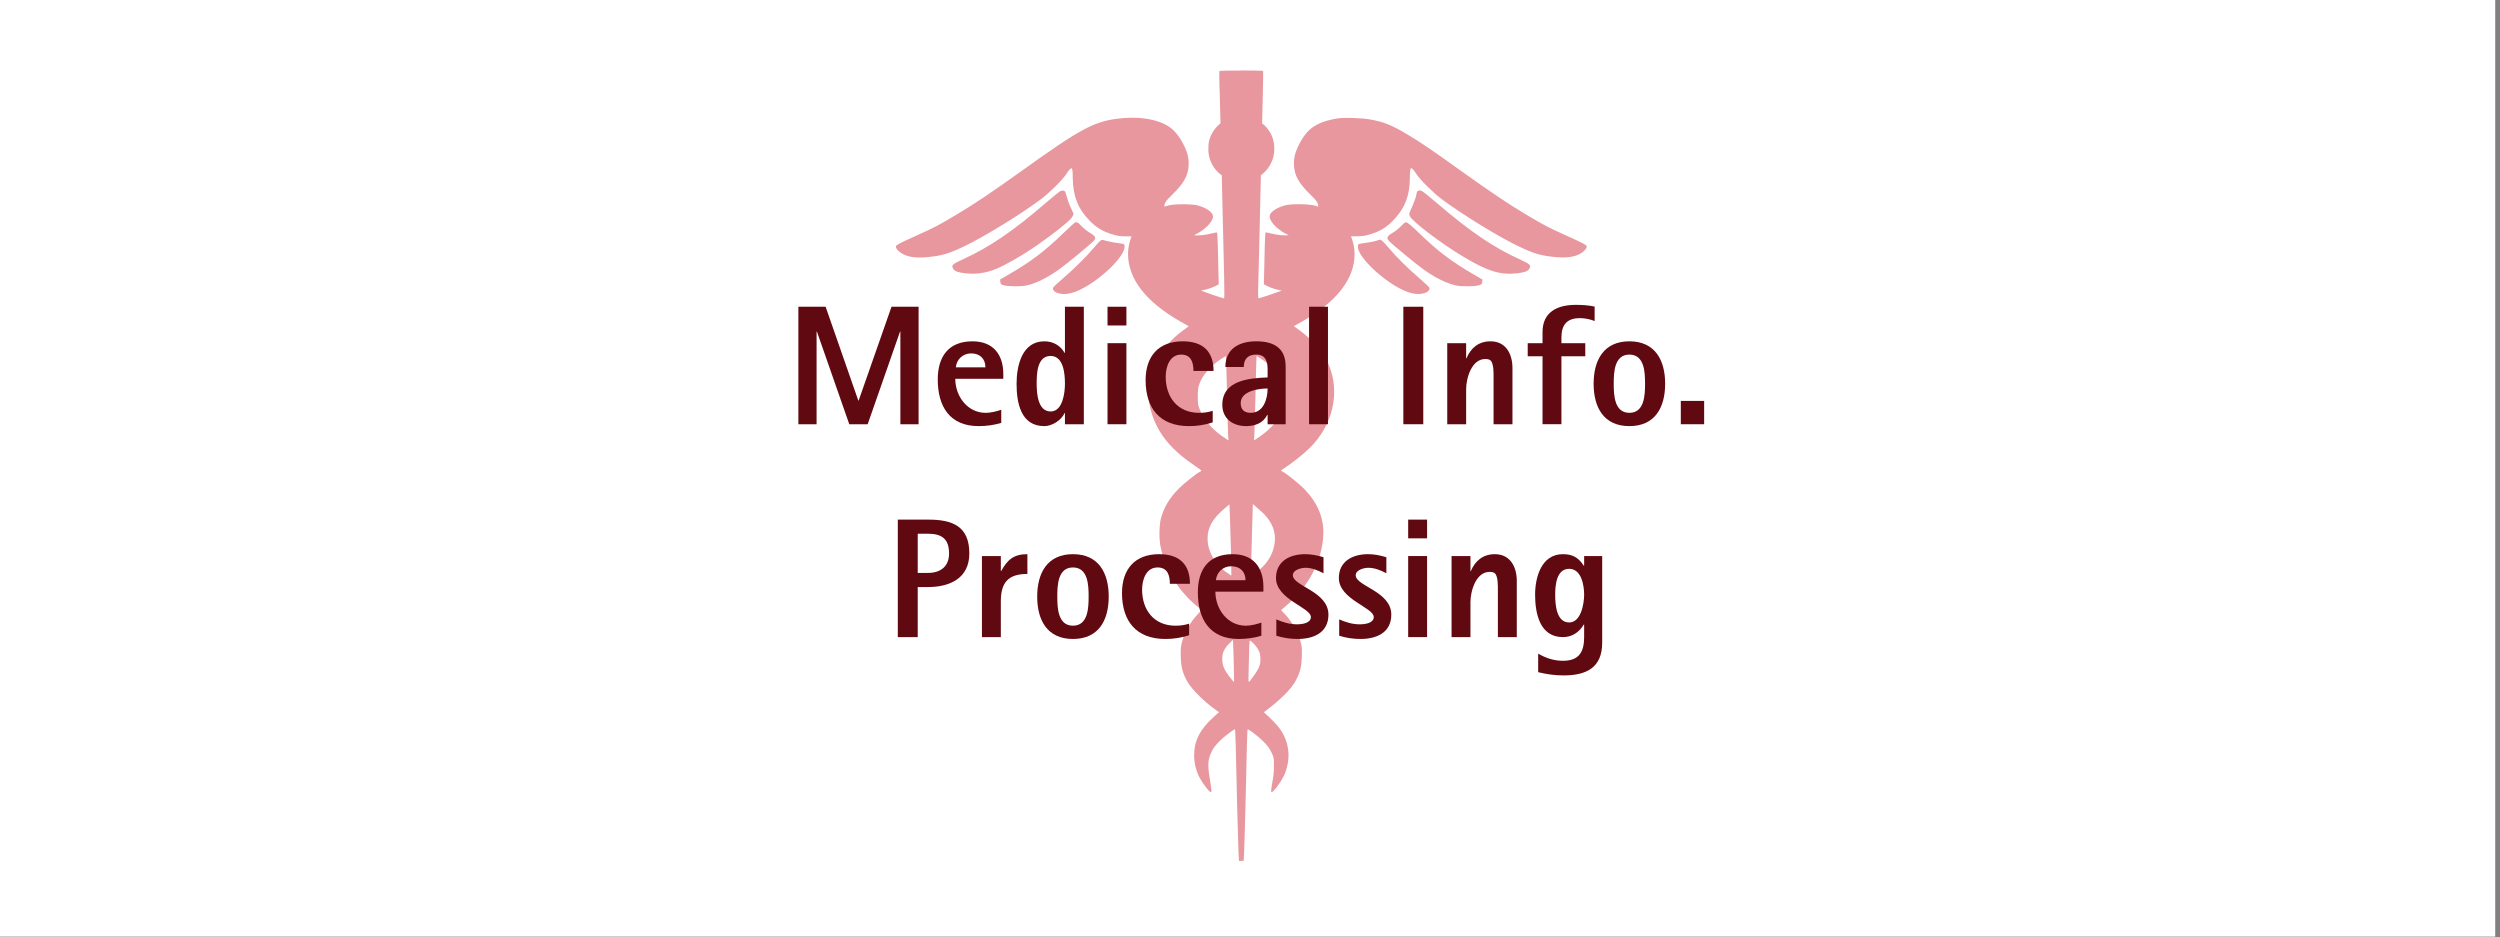
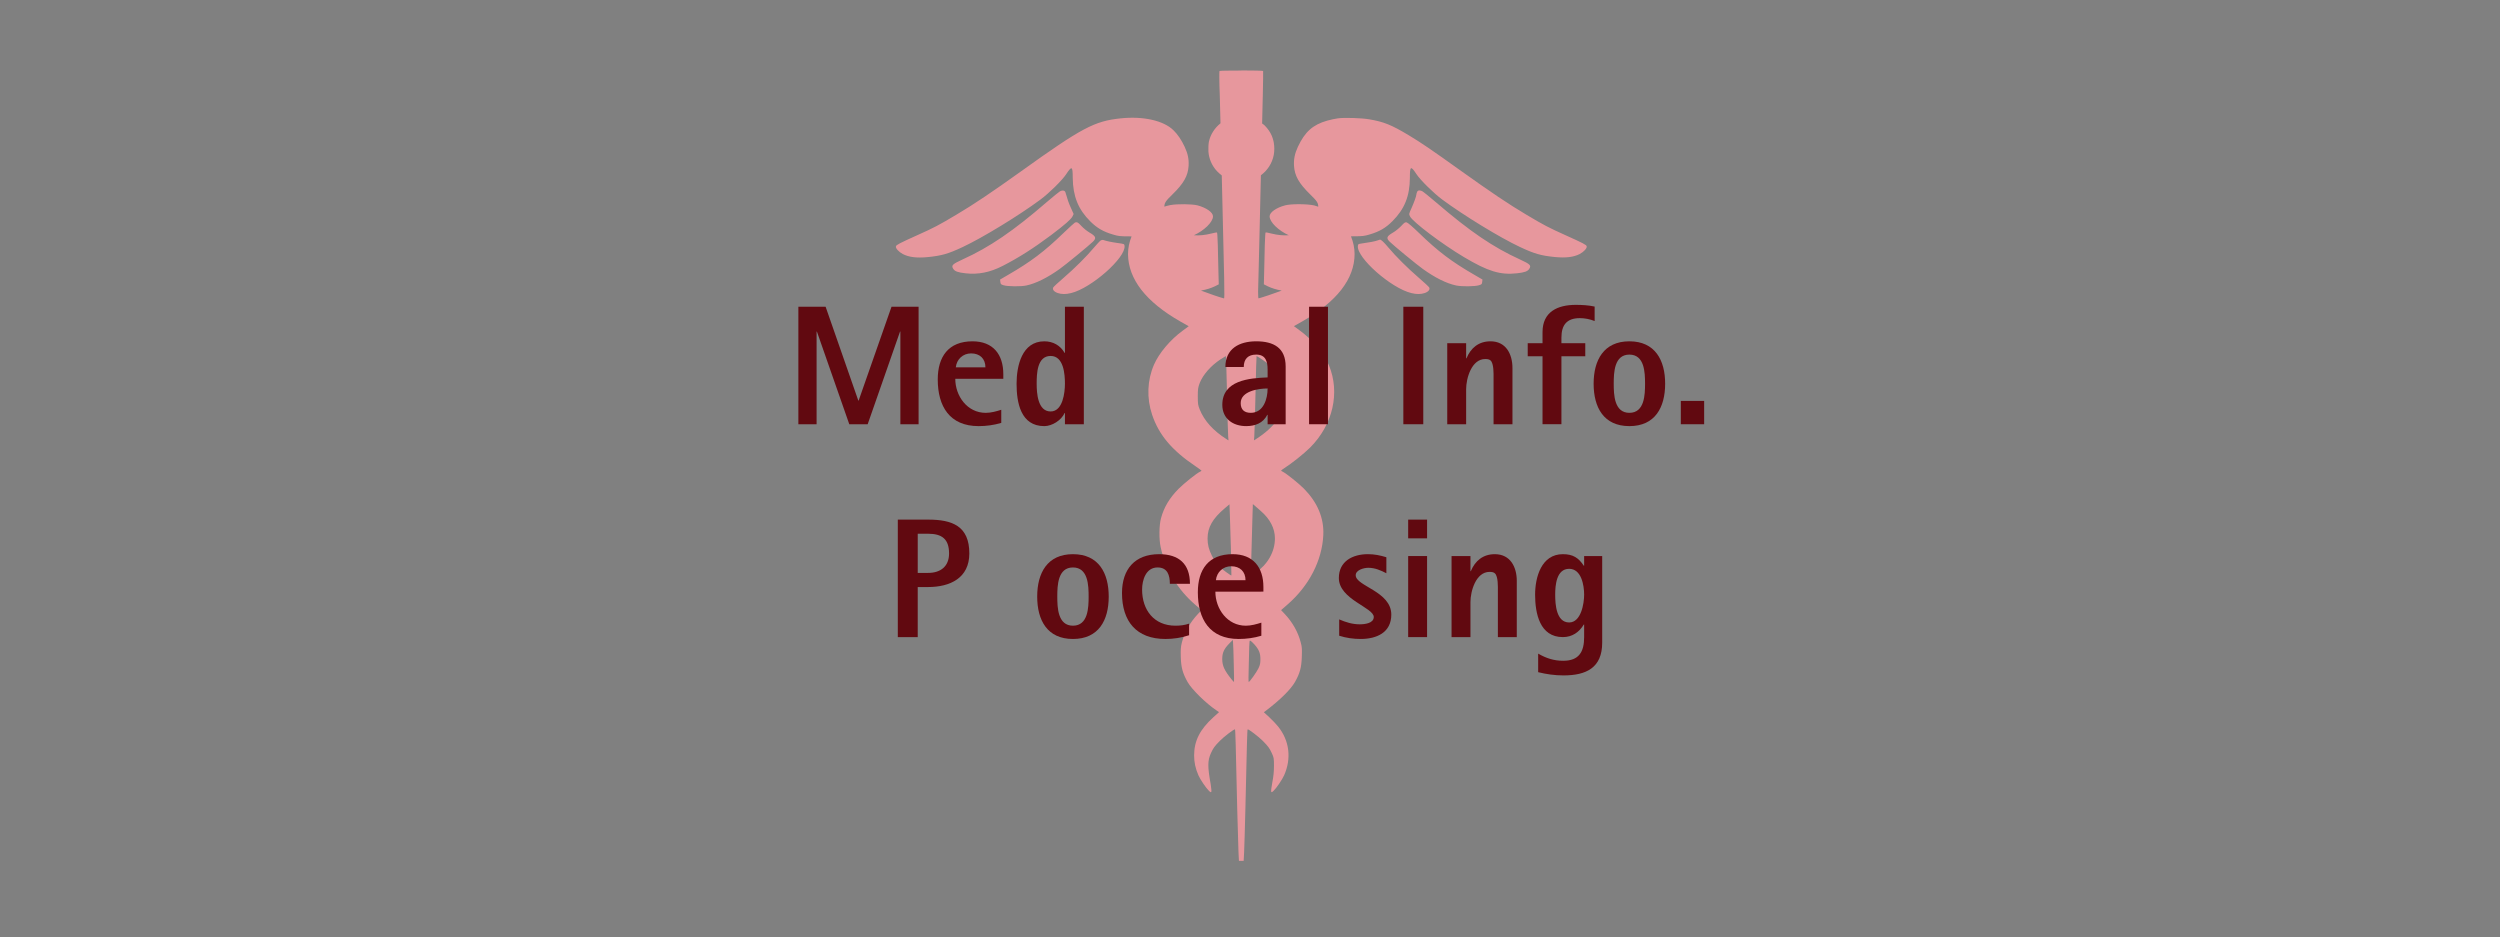
<svg xmlns="http://www.w3.org/2000/svg" xmlns:ns1="http://www.inkscape.org/namespaces/inkscape" xmlns:ns2="http://sodipodi.sourceforge.net/DTD/sodipodi-0.dtd" width="25mm" height="9.37mm" viewBox="0 0 25 9.37" version="1.1" id="svg5115" ns1:version="1.0.2 (e86c8708, 2021-01-15)" ns2:docname="medical_processing.svg" ns1:export-filename="C:\Users\awiszus\Pictures\Flyer\Rastergrafik.png" ns1:export-xdpi="300.47598" ns1:export-ydpi="300.47598">
  <rect x="0" y="0" width="25" height="9.37" fill="#808080" stroke="none" />
  <defs id="defs5109" />
  <ns2:namedview id="base" pagecolor="#ffffff" bordercolor="#666666" borderopacity="1.0" ns1:pageopacity="0.0" ns1:pageshadow="2" ns1:zoom="11.2" ns1:cx="76.96109" ns1:cy="-0.36374819" ns1:document-units="mm" ns1:current-layer="g3236" showgrid="false" ns1:window-width="1790" ns1:window-height="1052" ns1:window-x="58" ns1:window-y="25" ns1:window-maximized="0" showguides="true" fit-margin-top="0" fit-margin-left="0" fit-margin-right="0" fit-margin-bottom="0" ns1:snap-page="true" ns1:document-rotation="0" ns1:guide-bbox="true">
    <ns2:guide position="12.473,16.032" orientation="1,0" id="guide105" />
  </ns2:namedview>
  <g ns1:label="Ebene 1" ns1:groupmode="layer" id="layer1" transform="translate(-121.483,-18.439)">
    <g id="g12196-8" transform="matrix(0.262,0,0,0.262,-647.216,-37.643)">
      <g transform="translate(-536.001,-85.276)" id="g3236">
-         <rect y="299.317" x="3469.79" height="35.761" width="95.414" id="rect1048-0-0" style="color:#000000;clip-rule:nonzero;display:inline;overflow:visible;visibility:visible;opacity:1;isolation:auto;mix-blend-mode:normal;color-interpolation:sRGB;color-interpolation-filters:linearRGB;solid-color:#000000;solid-opacity:1;fill:#ffffff;fill-opacity:1;fill-rule:nonzero;stroke:none;stroke-width:1.184;stroke-linecap:round;stroke-miterlimit:4;stroke-dasharray:none;stroke-dashoffset:0;stroke-opacity:1;color-rendering:auto;image-rendering:auto;shape-rendering:auto;text-rendering:auto;enable-background:accumulate" />
        <path id="path2-3-6-3-1" d="m 3517.343,302.022 c -0.412,-3.4e-4 -0.824,0.005 -0.831,0.017 -0.01,0.013 -0.01,0.424 0.011,0.92 0.01,0.269 0.017,0.685 0.027,1.077 -0.224,0.18 -0.385,0.429 -0.443,0.706 -0.016,0.082 -0.023,0.242 -0.018,0.365 0.018,0.28 0.134,0.55 0.33,0.758 0.059,0.061 0.119,0.113 0.18,0.159 0.102,4.191 0.115,4.7 0.085,4.695 -0.083,-0.015 -0.628,-0.2 -0.879,-0.298 0.196,-0.036 0.386,-0.092 0.537,-0.167 l 0.142,-0.072 -0.01,-0.372 c -0.015,-0.941 -0.038,-1.596 -0.056,-1.606 -0.011,-0.007 -0.108,0.01 -0.214,0.038 -0.241,0.061 -0.466,0.083 -0.671,0.067 0.388,-0.175 0.731,-0.5 0.731,-0.722 0,-0.152 -0.252,-0.329 -0.591,-0.419 -0.208,-0.054 -0.784,-0.059 -1.042,-0.01 -0.077,0.015 -0.15,0.036 -0.223,0.059 0,-0.146 0.06,-0.225 0.306,-0.464 0.434,-0.424 0.594,-0.707 0.619,-1.09 0.016,-0.257 -0.028,-0.468 -0.149,-0.728 -0.121,-0.26 -0.265,-0.475 -0.427,-0.632 -0.378,-0.373 -1.157,-0.548 -2.026,-0.455 -0.992,0.105 -1.478,0.362 -3.781,2.013 -1.11,0.794 -1.827,1.278 -2.48,1.663 -0.681,0.406 -0.848,0.494 -1.506,0.789 -0.658,0.296 -0.791,0.365 -0.802,0.419 -0.016,0.077 0.111,0.214 0.267,0.296 0.231,0.118 0.522,0.154 0.935,0.116 0.542,-0.054 0.786,-0.123 1.342,-0.383 0.763,-0.357 2.149,-1.203 2.977,-1.817 0.326,-0.242 0.826,-0.735 0.977,-0.964 0.218,-0.332 0.251,-0.311 0.251,0.139 0.01,0.699 0.203,1.195 0.671,1.661 0.255,0.254 0.497,0.393 0.864,0.501 0.208,0.062 0.272,0.07 0.625,0.07 0.049,0 0.049,0.002 0.086,0.002 -0.087,0.213 -0.136,0.439 -0.136,0.678 0.01,0.949 0.676,1.817 2.003,2.573 l 0.314,0.177 -0.224,0.165 c -0.475,0.344 -0.91,0.859 -1.103,1.306 -0.257,0.591 -0.283,1.272 -0.072,1.902 0.257,0.771 0.754,1.362 1.648,1.964 0.131,0.087 0.236,0.168 0.239,0.176 0,0.007 -0.025,0.028 -0.059,0.041 -0.129,0.059 -0.607,0.442 -0.815,0.65 -0.347,0.352 -0.56,0.704 -0.673,1.128 -0.072,0.265 -0.079,0.799 -0.012,1.1 0.183,0.853 0.639,1.612 1.328,2.206 l 0.232,0.2 -0.136,0.143 c -0.301,0.319 -0.513,0.697 -0.614,1.088 -0.044,0.175 -0.05,0.265 -0.042,0.558 0.012,0.404 0.072,0.617 0.26,0.954 0.157,0.278 0.701,0.814 1.105,1.084 l 0.095,0.064 -0.208,0.188 c -0.522,0.47 -0.743,0.909 -0.743,1.465 0,0.265 0.051,0.499 0.164,0.759 0.075,0.167 0.29,0.485 0.401,0.591 0.064,0.062 0.077,0.067 0.093,0.031 0.01,-0.023 -0.01,-0.15 -0.026,-0.281 -0.121,-0.673 -0.12,-0.907 0.01,-1.188 0.09,-0.198 0.131,-0.254 0.339,-0.468 0.162,-0.165 0.555,-0.462 0.578,-0.439 0.016,0.013 0.031,0.565 0.087,3.09 0.018,0.691 0.038,1.409 0.047,1.594 l 0.017,0.334 h 0.09 0.09 l 0.018,-0.334 c 0.01,-0.185 0.028,-0.902 0.047,-1.594 0.057,-2.524 0.072,-3.077 0.087,-3.09 0.023,-0.023 0.416,0.275 0.578,0.439 0.208,0.211 0.25,0.267 0.345,0.47 0.077,0.167 0.082,0.191 0.082,0.484 0,0.218 -0.018,0.401 -0.062,0.625 -0.033,0.172 -0.052,0.332 -0.044,0.357 0.015,0.036 0.027,0.03 0.092,-0.031 0.111,-0.105 0.327,-0.424 0.402,-0.591 0.285,-0.645 0.203,-1.319 -0.226,-1.857 -0.07,-0.087 -0.221,-0.249 -0.337,-0.355 l -0.211,-0.195 0.075,-0.056 c 0.55,-0.416 0.953,-0.817 1.113,-1.098 0.188,-0.334 0.247,-0.551 0.26,-0.954 0.01,-0.293 0.01,-0.383 -0.041,-0.558 -0.1,-0.391 -0.313,-0.769 -0.614,-1.088 l -0.136,-0.143 0.254,-0.221 c 0.817,-0.712 1.311,-1.673 1.358,-2.64 0.031,-0.65 -0.219,-1.247 -0.74,-1.776 -0.208,-0.208 -0.684,-0.589 -0.812,-0.648 -0.033,-0.015 -0.059,-0.033 -0.059,-0.041 0,-0.007 0.053,-0.049 0.123,-0.093 0.273,-0.172 0.751,-0.553 0.983,-0.784 0.874,-0.874 1.153,-2.1 0.719,-3.144 -0.185,-0.447 -0.635,-0.982 -1.113,-1.327 l -0.224,-0.165 0.314,-0.177 c 1.326,-0.756 2,-1.624 2.003,-2.573 0,-0.237 -0.052,-0.465 -0.138,-0.678 0.039,-1.3e-4 0.04,-0.002 0.092,-0.002 0.349,0 0.413,-0.007 0.622,-0.07 0.368,-0.108 0.609,-0.246 0.863,-0.501 0.468,-0.465 0.668,-0.961 0.671,-1.661 0,-0.45 0.034,-0.471 0.252,-0.139 0.152,0.229 0.651,0.722 0.977,0.964 0.828,0.614 2.213,1.46 2.976,1.817 0.555,0.26 0.799,0.329 1.342,0.383 0.414,0.039 0.704,0.002 0.935,-0.116 0.157,-0.082 0.283,-0.219 0.267,-0.296 -0.01,-0.054 -0.144,-0.123 -0.802,-0.419 -0.658,-0.296 -0.825,-0.383 -1.506,-0.789 -0.653,-0.386 -1.37,-0.869 -2.48,-1.663 -1.134,-0.812 -1.519,-1.075 -2.015,-1.373 -0.648,-0.388 -0.939,-0.506 -1.494,-0.601 -0.295,-0.051 -0.948,-0.072 -1.195,-0.038 -0.098,0.013 -0.283,0.051 -0.409,0.087 -0.553,0.157 -0.853,0.427 -1.121,0.998 -0.121,0.26 -0.164,0.473 -0.149,0.73 0.026,0.383 0.185,0.665 0.619,1.09 0.248,0.242 0.308,0.32 0.306,0.469 -0.054,-0.017 -0.105,-0.038 -0.161,-0.051 -0.27,-0.059 -0.879,-0.062 -1.103,-0.002 -0.339,0.09 -0.592,0.267 -0.592,0.419 0,0.222 0.342,0.547 0.731,0.722 -0.205,0.016 -0.43,-0.006 -0.671,-0.067 -0.105,-0.028 -0.203,-0.046 -0.214,-0.038 -0.018,0.01 -0.043,0.696 -0.056,1.58 l -0.01,0.398 0.142,0.072 c 0.152,0.075 0.341,0.132 0.538,0.167 -0.01,0.003 -0.017,0.007 -0.024,0.011 -0.247,0.095 -0.779,0.271 -0.859,0.286 -0.011,0 -0.017,-0.113 -0.017,-0.255 0.01,-0.198 0.062,-2.601 0.107,-4.443 0.059,-0.045 0.117,-0.095 0.173,-0.154 0.218,-0.231 0.339,-0.532 0.339,-0.851 0,-0.36 -0.118,-0.645 -0.372,-0.9 -0.027,-0.028 -0.062,-0.046 -0.093,-0.071 0.012,-0.474 0.015,-0.641 0.026,-1.087 0.012,-0.494 0.017,-0.907 0.012,-0.918 -0.01,-0.013 -0.42,-0.019 -0.832,-0.02 z m 6.772,4.579 c -0.031,0.007 -0.052,0.027 -0.064,0.063 -0.016,0.036 -0.026,0.08 -0.026,0.098 0,0.054 -0.092,0.308 -0.192,0.529 -0.093,0.206 -0.093,0.206 -0.049,0.298 0.1,0.208 1.226,1.059 2.062,1.555 0.915,0.545 1.383,0.686 2.018,0.617 0.293,-0.033 0.409,-0.074 0.47,-0.169 0.087,-0.131 0.039,-0.18 -0.355,-0.36 -1.026,-0.468 -1.895,-1.059 -3.193,-2.172 -0.267,-0.229 -0.514,-0.427 -0.547,-0.44 -0.052,-0.019 -0.093,-0.026 -0.124,-0.02 z m -13.557,0.004 c -0.038,-0.007 -0.087,0.002 -0.138,0.029 -0.038,0.023 -0.264,0.206 -0.501,0.409 -1.285,1.11 -2.183,1.722 -3.219,2.192 -0.386,0.177 -0.434,0.226 -0.349,0.357 0.061,0.095 0.177,0.136 0.47,0.169 0.483,0.054 0.928,-0.033 1.414,-0.282 0.604,-0.308 1.187,-0.679 1.845,-1.172 0.527,-0.398 0.766,-0.607 0.821,-0.717 l 0.044,-0.093 -0.101,-0.226 c -0.09,-0.195 -0.133,-0.324 -0.21,-0.596 -0.01,-0.039 -0.038,-0.062 -0.076,-0.07 z m 0.488,1.206 c -0.016,4.5e-4 -0.033,0.006 -0.052,0.013 -0.02,0.01 -0.211,0.182 -0.424,0.388 -0.74,0.717 -1.26,1.109 -2.128,1.61 l -0.304,0.177 0.01,0.09 c 0.01,0.085 0.017,0.095 0.123,0.128 0.159,0.049 0.666,0.054 0.874,0.008 0.365,-0.08 0.802,-0.296 1.268,-0.63 0.229,-0.162 1.115,-0.892 1.272,-1.044 0.136,-0.136 0.108,-0.205 -0.136,-0.347 -0.093,-0.054 -0.231,-0.167 -0.308,-0.249 -0.102,-0.11 -0.144,-0.145 -0.192,-0.143 z m 12.612,0.007 c -0.057,-0.015 -0.085,0.002 -0.208,0.134 -0.08,0.085 -0.218,0.198 -0.311,0.252 -0.244,0.141 -0.272,0.21 -0.134,0.347 0.154,0.152 1.041,0.882 1.269,1.044 0.473,0.339 0.898,0.55 1.268,0.63 0.208,0.046 0.715,0.041 0.874,-0.008 0.105,-0.033 0.115,-0.043 0.123,-0.128 l 0.01,-0.09 -0.304,-0.177 c -0.876,-0.506 -1.391,-0.895 -2.131,-1.613 -0.213,-0.208 -0.416,-0.383 -0.454,-0.39 z m -1.021,0.657 c -0.01,0 -0.054,0.016 -0.102,0.034 -0.09,0.033 -0.322,0.077 -0.592,0.113 -0.131,0.018 -0.141,0.023 -0.149,0.093 -0.052,0.45 1.273,1.619 2.044,1.801 0.198,0.049 0.357,0.047 0.506,-0.002 0.144,-0.049 0.213,-0.137 0.172,-0.214 -0.016,-0.028 -0.192,-0.193 -0.396,-0.368 -0.424,-0.365 -0.879,-0.817 -1.162,-1.156 -0.175,-0.208 -0.278,-0.304 -0.322,-0.301 z m -10.564,0.013 c -0.021,-0.007 -0.062,-1.8e-4 -0.093,0.018 -0.031,0.018 -0.144,0.139 -0.255,0.27 -0.283,0.339 -0.738,0.792 -1.162,1.157 -0.203,0.175 -0.38,0.339 -0.396,0.367 -0.041,0.077 0.028,0.165 0.172,0.214 0.149,0.049 0.308,0.051 0.506,0.002 0.771,-0.183 2.095,-1.352 2.044,-1.802 -0.01,-0.074 -0.01,-0.074 -0.252,-0.108 -0.216,-0.028 -0.452,-0.077 -0.565,-0.118 z m 5.855,4.43 c 0.01,0 0.108,0.064 0.224,0.141 0.28,0.185 0.599,0.524 0.717,0.758 0.118,0.236 0.154,0.419 0.136,0.72 -0.028,0.589 -0.395,1.103 -1.105,1.555 l -0.072,0.046 0.012,-0.151 c 0.01,-0.082 0.028,-0.807 0.046,-1.612 0.016,-0.802 0.036,-1.457 0.041,-1.457 z m -1.174,0.002 c 0.01,-0.002 0.028,0.654 0.046,1.456 0.015,0.805 0.036,1.529 0.044,1.612 l 0.012,0.151 -0.072,-0.046 c -0.514,-0.326 -0.848,-0.697 -1.025,-1.131 -0.066,-0.165 -0.075,-0.208 -0.075,-0.501 0,-0.293 0.01,-0.337 0.072,-0.51 0.126,-0.319 0.419,-0.655 0.789,-0.902 0.105,-0.069 0.201,-0.129 0.208,-0.129 z m 1.031,5.65 0.057,0.046 c 0.028,0.026 0.144,0.126 0.252,0.221 0.355,0.311 0.534,0.664 0.534,1.044 0,0.506 -0.278,0.997 -0.743,1.31 -0.087,0.062 -0.164,0.106 -0.167,0.101 -0.01,-0.007 0.022,-1.27 0.051,-2.2 z m -0.892,0.008 0.017,0.453 c 0.01,0.252 0.028,0.858 0.041,1.354 0.012,0.494 0.017,0.905 0.016,0.91 -0.01,0.005 -0.1,-0.057 -0.213,-0.139 -0.239,-0.172 -0.406,-0.365 -0.532,-0.616 -0.118,-0.239 -0.165,-0.422 -0.165,-0.658 0,-0.424 0.193,-0.761 0.656,-1.152 z m 0.128,5.174 0.01,0.128 c 0.01,0.069 0.016,0.433 0.026,0.805 0.011,0.37 0.013,0.674 0.01,0.674 -0.01,0 -0.046,-0.044 -0.09,-0.095 -0.28,-0.35 -0.357,-0.516 -0.36,-0.779 0,-0.242 0.067,-0.388 0.267,-0.592 z m 0.651,0.029 c 0.01,-0.002 0.016,0.002 0.027,0.008 0.026,0.015 0.095,0.079 0.154,0.146 v 0 c 0.167,0.19 0.221,0.327 0.221,0.551 0,0.157 -0.013,0.221 -0.072,0.347 -0.07,0.147 -0.339,0.527 -0.375,0.527 -0.01,0 -0.01,-0.247 0,-0.545 0.011,-0.301 0.018,-0.66 0.02,-0.799 0.01,-0.179 0.01,-0.23 0.024,-0.234 z" style="fill:#e7979d;fill-opacity:1;stroke:none;stroke-width:0.006;stroke-linecap:round;stroke-miterlimit:4;stroke-dasharray:none" ns1:connector-curvature="0" />
        <g transform="matrix(0.329,0,0,0.329,3118.731,135.694)" id="g3069" style="fill:#610910;fill-opacity:1;stroke-width:2.469;stroke-linecap:round;stroke-miterlimit:4;stroke-dasharray:none">
          <path d="m 1174.153,546.589 v -13.631 h -3.141 l -3.813,10.885 h -0.04 l -3.793,-10.885 h -3.161 v 13.631 h 2.114 v -10.747 h 0.039 l 3.754,10.747 h 2.134 l 3.753,-10.747 h 0.04 v 10.747 z" style="font-style:normal;font-variant:normal;font-weight:800;font-stretch:normal;font-size:19.756px;line-height:1.25;font-family:'Rotis Sans Serif Std';-inkscape-font-specification:'Rotis Sans Serif Std Ultra-Bold';text-align:center;letter-spacing:0px;word-spacing:0px;text-anchor:middle;fill:#610910;fill-opacity:1;stroke:none;stroke-width:2.469;stroke-linecap:round;stroke-miterlimit:4;stroke-dasharray:none" id="path2174-88-5-0-6" ns1:connector-curvature="0" />
          <path d="m 1183.982,541.315 v -0.533 c 0,-2.292 -1.185,-3.813 -3.576,-3.813 -2.786,0 -4.03,1.778 -4.03,4.425 0,3.102 1.363,5.413 4.741,5.413 0.889,0 1.778,-0.119 2.627,-0.375 v -1.521 c -0.553,0.178 -1.185,0.356 -1.798,0.356 -2.153,0 -3.536,-1.956 -3.536,-3.951 z m -5.512,-1.324 c 0.099,-0.948 0.83,-1.62 1.778,-1.62 1.008,0 1.659,0.612 1.659,1.62 z" style="font-style:normal;font-variant:normal;font-weight:800;font-stretch:normal;font-size:19.756px;line-height:1.25;font-family:'Rotis Sans Serif Std';-inkscape-font-specification:'Rotis Sans Serif Std Ultra-Bold';text-align:center;letter-spacing:0px;word-spacing:0px;text-anchor:middle;fill:#610910;fill-opacity:1;stroke:none;stroke-width:2.469;stroke-linecap:round;stroke-miterlimit:4;stroke-dasharray:none" id="path2176-3-6-4-2" ns1:connector-curvature="0" />
          <path d="m 1193.324,546.589 v -13.631 h -2.193 v 5.354 h -0.04 c -0.494,-0.869 -1.343,-1.343 -2.351,-1.343 -2.608,0 -3.22,2.865 -3.22,4.919 0,2.193 0.474,4.919 3.22,4.919 0.889,0 1.976,-0.672 2.351,-1.521 h 0.04 v 1.304 z m -2.193,-4.702 c 0,1.008 -0.237,3.22 -1.659,3.22 -1.501,0 -1.62,-2.134 -1.62,-3.22 0,-1.146 0.04,-3.22 1.62,-3.22 1.521,0 1.659,2.134 1.659,3.22 z" style="font-style:normal;font-variant:normal;font-weight:800;font-stretch:normal;font-size:19.756px;line-height:1.25;font-family:'Rotis Sans Serif Std';-inkscape-font-specification:'Rotis Sans Serif Std Ultra-Bold';text-align:center;letter-spacing:0px;word-spacing:0px;text-anchor:middle;fill:#610910;fill-opacity:1;stroke:none;stroke-width:2.469;stroke-linecap:round;stroke-miterlimit:4;stroke-dasharray:none" id="path2178-2-7-4-5" ns1:connector-curvature="0" />
-           <path d="m 1198.263,535.131 v -2.173 h -2.193 v 2.173 z m 0,11.458 v -9.404 h -2.193 v 9.404 z" style="font-style:normal;font-variant:normal;font-weight:800;font-stretch:normal;font-size:19.756px;line-height:1.25;font-family:'Rotis Sans Serif Std';-inkscape-font-specification:'Rotis Sans Serif Std Ultra-Bold';text-align:center;letter-spacing:0px;word-spacing:0px;text-anchor:middle;fill:#610910;fill-opacity:1;stroke:none;stroke-width:2.469;stroke-linecap:round;stroke-miterlimit:4;stroke-dasharray:none" id="path2180-5-0-4-4" ns1:connector-curvature="0" />
-           <path d="m 1208.373,540.406 c 0,-2.311 -1.284,-3.437 -3.576,-3.437 -2.825,0 -4.307,1.758 -4.307,4.504 0,3.299 1.679,5.334 5.038,5.334 0.929,0 1.857,-0.138 2.746,-0.435 v -1.343 c -0.533,0.178 -1.027,0.237 -1.581,0.237 -2.509,0 -3.872,-1.837 -3.872,-4.188 0,-1.106 0.435,-2.568 1.798,-2.568 1.166,0 1.422,0.929 1.422,1.897 z" style="font-style:normal;font-variant:normal;font-weight:800;font-stretch:normal;font-size:19.756px;line-height:1.25;font-family:'Rotis Sans Serif Std';-inkscape-font-specification:'Rotis Sans Serif Std Ultra-Bold';text-align:center;letter-spacing:0px;word-spacing:0px;text-anchor:middle;fill:#610910;fill-opacity:1;stroke:none;stroke-width:2.469;stroke-linecap:round;stroke-miterlimit:4;stroke-dasharray:none" id="path2182-6-1-4-4" ns1:connector-curvature="0" />
          <path d="m 1216.737,546.589 v -6.697 c 0,-2.173 -1.403,-2.924 -3.418,-2.924 -1.956,0 -3.576,0.849 -3.576,2.983 h 2.134 c 0,-0.929 0.494,-1.442 1.442,-1.442 1.106,0 1.324,0.81 1.324,1.719 v 0.929 c -2.134,0.079 -5.255,0.336 -5.255,3.181 0,1.62 1.245,2.469 2.766,2.469 1.027,0 1.956,-0.336 2.45,-1.304 h 0.04 v 1.087 z m -2.094,-4.149 c 0,1.205 -0.474,2.825 -1.956,2.825 -0.731,0 -1.166,-0.356 -1.166,-1.126 0,-1.403 2.074,-1.699 3.121,-1.699 z" style="font-style:normal;font-variant:normal;font-weight:800;font-stretch:normal;font-size:19.756px;line-height:1.25;font-family:'Rotis Sans Serif Std';-inkscape-font-specification:'Rotis Sans Serif Std Ultra-Bold';text-align:center;letter-spacing:0px;word-spacing:0px;text-anchor:middle;fill:#610910;fill-opacity:1;stroke:none;stroke-width:2.469;stroke-linecap:round;stroke-miterlimit:4;stroke-dasharray:none" id="path2184-3-7-7-9" ns1:connector-curvature="0" />
          <path d="m 1221.646,546.589 v -13.631 h -2.193 v 13.631 z" style="font-style:normal;font-variant:normal;font-weight:800;font-stretch:normal;font-size:19.756px;line-height:1.25;font-family:'Rotis Sans Serif Std';-inkscape-font-specification:'Rotis Sans Serif Std Ultra-Bold';text-align:center;letter-spacing:0px;word-spacing:0px;text-anchor:middle;fill:#610910;fill-opacity:1;stroke:none;stroke-width:2.469;stroke-linecap:round;stroke-miterlimit:4;stroke-dasharray:none" id="path2186-9-2-6-9" ns1:connector-curvature="0" />
          <path d="m 1232.702,546.589 v -13.631 h -2.311 v 13.631 z" style="font-style:normal;font-variant:normal;font-weight:800;font-stretch:normal;font-size:19.756px;line-height:1.25;font-family:'Rotis Sans Serif Std';-inkscape-font-specification:'Rotis Sans Serif Std Ultra-Bold';text-align:center;letter-spacing:0px;word-spacing:0px;text-anchor:middle;fill:#610910;fill-opacity:1;stroke:none;stroke-width:2.469;stroke-linecap:round;stroke-miterlimit:4;stroke-dasharray:none" id="path2188-38-3-3-3" ns1:connector-curvature="0" />
          <path d="m 1243.049,546.589 v -6.519 c 0,-1.62 -0.751,-3.102 -2.549,-3.102 -1.363,0 -2.292,0.77 -2.785,1.976 h -0.039 v -1.758 h -2.193 v 9.404 h 2.193 v -4.07 c 0,-1.264 0.632,-3.497 2.213,-3.497 0.217,0 0.474,0.02 0.632,0.178 0.375,0.375 0.336,1.541 0.336,2.015 v 5.374 z" style="font-style:normal;font-variant:normal;font-weight:800;font-stretch:normal;font-size:19.756px;line-height:1.25;font-family:'Rotis Sans Serif Std';-inkscape-font-specification:'Rotis Sans Serif Std Ultra-Bold';text-align:center;letter-spacing:0px;word-spacing:0px;text-anchor:middle;fill:#610910;fill-opacity:1;stroke:none;stroke-width:2.469;stroke-linecap:round;stroke-miterlimit:4;stroke-dasharray:none" id="path2190-2-4-1-6" ns1:connector-curvature="0" />
          <path d="m 1252.582,532.938 c -0.711,-0.158 -1.482,-0.198 -2.193,-0.198 -2.114,0 -3.852,0.81 -3.852,3.161 v 1.284 h -1.719 v 1.521 h 1.719 v 7.882 h 2.193 v -7.882 h 2.766 v -1.521 h -2.766 v -0.652 c 0,-1.442 0.612,-2.252 2.134,-2.252 0.573,0 1.185,0.119 1.719,0.336 z" style="font-style:normal;font-variant:normal;font-weight:800;font-stretch:normal;font-size:19.756px;line-height:1.25;font-family:'Rotis Sans Serif Std';-inkscape-font-specification:'Rotis Sans Serif Std Ultra-Bold';text-align:center;letter-spacing:0px;word-spacing:0px;text-anchor:middle;fill:#610910;fill-opacity:1;stroke:none;stroke-width:2.469;stroke-linecap:round;stroke-miterlimit:4;stroke-dasharray:none" id="path2192-7-2-7-0" ns1:connector-curvature="0" />
          <path d="m 1260.763,541.888 c 0,-2.726 -1.165,-4.919 -4.149,-4.919 -2.983,0 -4.149,2.193 -4.149,4.919 0,2.746 1.166,4.919 4.149,4.919 2.983,0 4.149,-2.173 4.149,-4.919 z m -2.331,0 c 0,1.284 -0.059,3.378 -1.817,3.378 -1.758,0 -1.817,-2.094 -1.817,-3.378 0,-1.304 0.059,-3.378 1.817,-3.378 1.758,0 1.817,2.074 1.817,3.378 z" style="font-style:normal;font-variant:normal;font-weight:800;font-stretch:normal;font-size:19.756px;line-height:1.25;font-family:'Rotis Sans Serif Std';-inkscape-font-specification:'Rotis Sans Serif Std Ultra-Bold';text-align:center;letter-spacing:0px;word-spacing:0px;text-anchor:middle;fill:#610910;fill-opacity:1;stroke:none;stroke-width:2.469;stroke-linecap:round;stroke-miterlimit:4;stroke-dasharray:none" id="path2194-7-8-5-5" ns1:connector-curvature="0" />
          <path d="m 1265.287,546.589 v -2.707 h -2.707 v 2.707 z" style="font-style:normal;font-variant:normal;font-weight:800;font-stretch:normal;font-size:19.756px;line-height:1.25;font-family:'Rotis Sans Serif Std';-inkscape-font-specification:'Rotis Sans Serif Std Ultra-Bold';text-align:center;letter-spacing:0px;word-spacing:0px;text-anchor:middle;fill:#610910;fill-opacity:1;stroke:none;stroke-width:2.469;stroke-linecap:round;stroke-miterlimit:4;stroke-dasharray:none" id="path2196-1-7-9-0" ns1:connector-curvature="0" />
          <path d="m 1180.04,561.584 c 0,-3.2 -1.995,-3.931 -4.781,-3.931 h -3.517 v 13.631 h 2.311 v -5.808 h 1.205 c 2.549,0 4.781,-1.047 4.781,-3.892 z m -2.351,0 c 0,1.501 -0.988,2.252 -2.43,2.252 h -1.205 v -4.544 h 1.205 c 1.6,0 2.43,0.612 2.43,2.292 z" style="font-style:normal;font-variant:normal;font-weight:800;font-stretch:normal;font-size:19.756px;line-height:1.25;font-family:'Rotis Sans Serif Std';-inkscape-font-specification:'Rotis Sans Serif Std Ultra-Bold';text-align:center;letter-spacing:0px;word-spacing:0px;text-anchor:middle;fill:#610910;fill-opacity:1;stroke:none;stroke-width:2.469;stroke-linecap:round;stroke-miterlimit:4;stroke-dasharray:none" id="path2198-0-2-6-2" ns1:connector-curvature="0" />
-           <path d="m 1186.776,561.663 c -1.58,0 -2.311,0.632 -3.042,1.956 h -0.04 v -1.738 h -2.193 v 9.404 h 2.193 v -4.129 c 0,-2.213 0.85,-3.2 3.082,-3.2 z" style="font-style:normal;font-variant:normal;font-weight:800;font-stretch:normal;font-size:19.756px;line-height:1.25;font-family:'Rotis Sans Serif Std';-inkscape-font-specification:'Rotis Sans Serif Std Ultra-Bold';text-align:center;letter-spacing:0px;word-spacing:0px;text-anchor:middle;fill:#610910;fill-opacity:1;stroke:none;stroke-width:2.469;stroke-linecap:round;stroke-miterlimit:4;stroke-dasharray:none" id="path2200-8-8-2-9" ns1:connector-curvature="0" />
          <path d="m 1196.211,566.582 c 0,-2.726 -1.166,-4.919 -4.149,-4.919 -2.983,0 -4.149,2.193 -4.149,4.919 0,2.746 1.166,4.919 4.149,4.919 2.983,0 4.149,-2.173 4.149,-4.919 z m -2.331,0 c 0,1.284 -0.059,3.378 -1.818,3.378 -1.758,0 -1.817,-2.094 -1.817,-3.378 0,-1.304 0.059,-3.378 1.817,-3.378 1.758,0 1.818,2.074 1.818,3.378 z" style="font-style:normal;font-variant:normal;font-weight:800;font-stretch:normal;font-size:19.756px;line-height:1.25;font-family:'Rotis Sans Serif Std';-inkscape-font-specification:'Rotis Sans Serif Std Ultra-Bold';text-align:center;letter-spacing:0px;word-spacing:0px;text-anchor:middle;fill:#610910;fill-opacity:1;stroke:none;stroke-width:2.469;stroke-linecap:round;stroke-miterlimit:4;stroke-dasharray:none" id="path2202-1-2-1-4" ns1:connector-curvature="0" />
          <path d="m 1205.634,565.1 c 0,-2.311 -1.284,-3.437 -3.576,-3.437 -2.825,0 -4.307,1.758 -4.307,4.504 0,3.299 1.679,5.334 5.038,5.334 0.928,0 1.857,-0.138 2.746,-0.435 v -1.343 c -0.533,0.178 -1.027,0.237 -1.58,0.237 -2.509,0 -3.872,-1.837 -3.872,-4.188 0,-1.106 0.435,-2.568 1.798,-2.568 1.165,0 1.422,0.929 1.422,1.897 z" style="font-style:normal;font-variant:normal;font-weight:800;font-stretch:normal;font-size:19.756px;line-height:1.25;font-family:'Rotis Sans Serif Std';-inkscape-font-specification:'Rotis Sans Serif Std Ultra-Bold';text-align:center;letter-spacing:0px;word-spacing:0px;text-anchor:middle;fill:#610910;fill-opacity:1;stroke:none;stroke-width:2.469;stroke-linecap:round;stroke-miterlimit:4;stroke-dasharray:none" id="path2204-4-6-7-3" ns1:connector-curvature="0" />
          <path d="m 1214.156,566.009 v -0.533 c 0,-2.292 -1.185,-3.813 -3.576,-3.813 -2.785,0 -4.03,1.778 -4.03,4.425 0,3.102 1.363,5.413 4.741,5.413 0.889,0 1.778,-0.119 2.627,-0.375 v -1.521 c -0.553,0.178 -1.185,0.356 -1.798,0.356 -2.153,0 -3.536,-1.956 -3.536,-3.951 z m -5.512,-1.324 c 0.099,-0.948 0.83,-1.62 1.778,-1.62 1.008,0 1.659,0.612 1.659,1.62 z" style="font-style:normal;font-variant:normal;font-weight:800;font-stretch:normal;font-size:19.756px;line-height:1.25;font-family:'Rotis Sans Serif Std';-inkscape-font-specification:'Rotis Sans Serif Std Ultra-Bold';text-align:center;letter-spacing:0px;word-spacing:0px;text-anchor:middle;fill:#610910;fill-opacity:1;stroke:none;stroke-width:2.469;stroke-linecap:round;stroke-miterlimit:4;stroke-dasharray:none" id="path2206-2-8-8-5" ns1:connector-curvature="0" />
-           <path d="m 1221.7,568.676 c 0,-2.707 -4.129,-3.299 -4.129,-4.564 0,-0.632 0.968,-0.869 1.462,-0.869 0.77,0 1.442,0.296 2.094,0.632 v -1.857 c -0.711,-0.217 -1.403,-0.356 -2.134,-0.356 -1.758,0 -3.378,0.81 -3.378,2.766 0,2.489 4.05,3.418 4.05,4.524 0,0.731 -1.047,0.849 -1.62,0.849 -0.85,0 -1.62,-0.237 -2.39,-0.573 v 1.897 c 0.81,0.257 1.64,0.375 2.489,0.375 1.837,0 3.556,-0.731 3.556,-2.825 z" style="font-style:normal;font-variant:normal;font-weight:800;font-stretch:normal;font-size:19.756px;line-height:1.25;font-family:'Rotis Sans Serif Std';-inkscape-font-specification:'Rotis Sans Serif Std Ultra-Bold';text-align:center;letter-spacing:0px;word-spacing:0px;text-anchor:middle;fill:#610910;fill-opacity:1;stroke:none;stroke-width:2.469;stroke-linecap:round;stroke-miterlimit:4;stroke-dasharray:none" id="path2208-8-9-5-1" ns1:connector-curvature="0" />
          <path d="m 1228.993,568.676 c 0,-2.707 -4.129,-3.299 -4.129,-4.564 0,-0.632 0.968,-0.869 1.462,-0.869 0.77,0 1.442,0.296 2.094,0.632 v -1.857 c -0.711,-0.217 -1.403,-0.356 -2.134,-0.356 -1.758,0 -3.378,0.81 -3.378,2.766 0,2.489 4.05,3.418 4.05,4.524 0,0.731 -1.047,0.849 -1.62,0.849 -0.85,0 -1.62,-0.237 -2.39,-0.573 v 1.897 c 0.81,0.257 1.64,0.375 2.489,0.375 1.837,0 3.556,-0.731 3.556,-2.825 z" style="font-style:normal;font-variant:normal;font-weight:800;font-stretch:normal;font-size:19.756px;line-height:1.25;font-family:'Rotis Sans Serif Std';-inkscape-font-specification:'Rotis Sans Serif Std Ultra-Bold';text-align:center;letter-spacing:0px;word-spacing:0px;text-anchor:middle;fill:#610910;fill-opacity:1;stroke:none;stroke-width:2.469;stroke-linecap:round;stroke-miterlimit:4;stroke-dasharray:none" id="path2210-9-2-7-7" ns1:connector-curvature="0" />
          <path d="m 1233.144,559.826 v -2.173 h -2.193 v 2.173 z m 0,11.458 v -9.404 h -2.193 v 9.404 z" style="font-style:normal;font-variant:normal;font-weight:800;font-stretch:normal;font-size:19.756px;line-height:1.25;font-family:'Rotis Sans Serif Std';-inkscape-font-specification:'Rotis Sans Serif Std Ultra-Bold';text-align:center;letter-spacing:0px;word-spacing:0px;text-anchor:middle;fill:#610910;fill-opacity:1;stroke:none;stroke-width:2.469;stroke-linecap:round;stroke-miterlimit:4;stroke-dasharray:none" id="path2212-3-2-4-4" ns1:connector-curvature="0" />
          <path d="m 1243.551,571.284 v -6.519 c 0,-1.62 -0.751,-3.102 -2.549,-3.102 -1.363,0 -2.292,0.77 -2.785,1.976 h -0.04 v -1.758 h -2.193 v 9.404 h 2.193 v -4.07 c 0,-1.264 0.632,-3.497 2.213,-3.497 0.217,0 0.474,0.02 0.632,0.178 0.375,0.375 0.336,1.541 0.336,2.015 v 5.374 z" style="font-style:normal;font-variant:normal;font-weight:800;font-stretch:normal;font-size:19.756px;line-height:1.25;font-family:'Rotis Sans Serif Std';-inkscape-font-specification:'Rotis Sans Serif Std Ultra-Bold';text-align:center;letter-spacing:0px;word-spacing:0px;text-anchor:middle;fill:#610910;fill-opacity:1;stroke:none;stroke-width:2.469;stroke-linecap:round;stroke-miterlimit:4;stroke-dasharray:none" id="path2214-98-3-1-3" ns1:connector-curvature="0" />
          <path d="m 1253.459,561.88 h -2.094 v 1.126 h -0.039 c -0.612,-0.929 -1.264,-1.343 -2.43,-1.343 -2.489,0 -3.22,2.667 -3.22,4.702 0,2.153 0.533,4.919 3.22,4.919 1.087,0 1.897,-0.573 2.43,-1.462 h 0.039 v 1.462 c 0,1.679 -0.573,2.746 -2.43,2.746 -1.087,0 -1.976,-0.296 -2.904,-0.83 v 2.153 c 0.968,0.237 1.916,0.375 2.944,0.375 2.608,0 4.484,-0.869 4.484,-3.793 z m -2.094,4.485 c 0,1.027 -0.356,3.22 -1.738,3.22 -1.501,0 -1.62,-2.114 -1.62,-3.22 0,-1.087 0.138,-3.003 1.62,-3.003 1.422,0 1.738,1.916 1.738,3.003 z" style="font-style:normal;font-variant:normal;font-weight:800;font-stretch:normal;font-size:19.756px;line-height:1.25;font-family:'Rotis Sans Serif Std';-inkscape-font-specification:'Rotis Sans Serif Std Ultra-Bold';text-align:center;letter-spacing:0px;word-spacing:0px;text-anchor:middle;fill:#610910;fill-opacity:1;stroke:none;stroke-width:2.469;stroke-linecap:round;stroke-miterlimit:4;stroke-dasharray:none" id="path2216-89-7-8-1" ns1:connector-curvature="0" />
        </g>
      </g>
    </g>
  </g>
</svg>